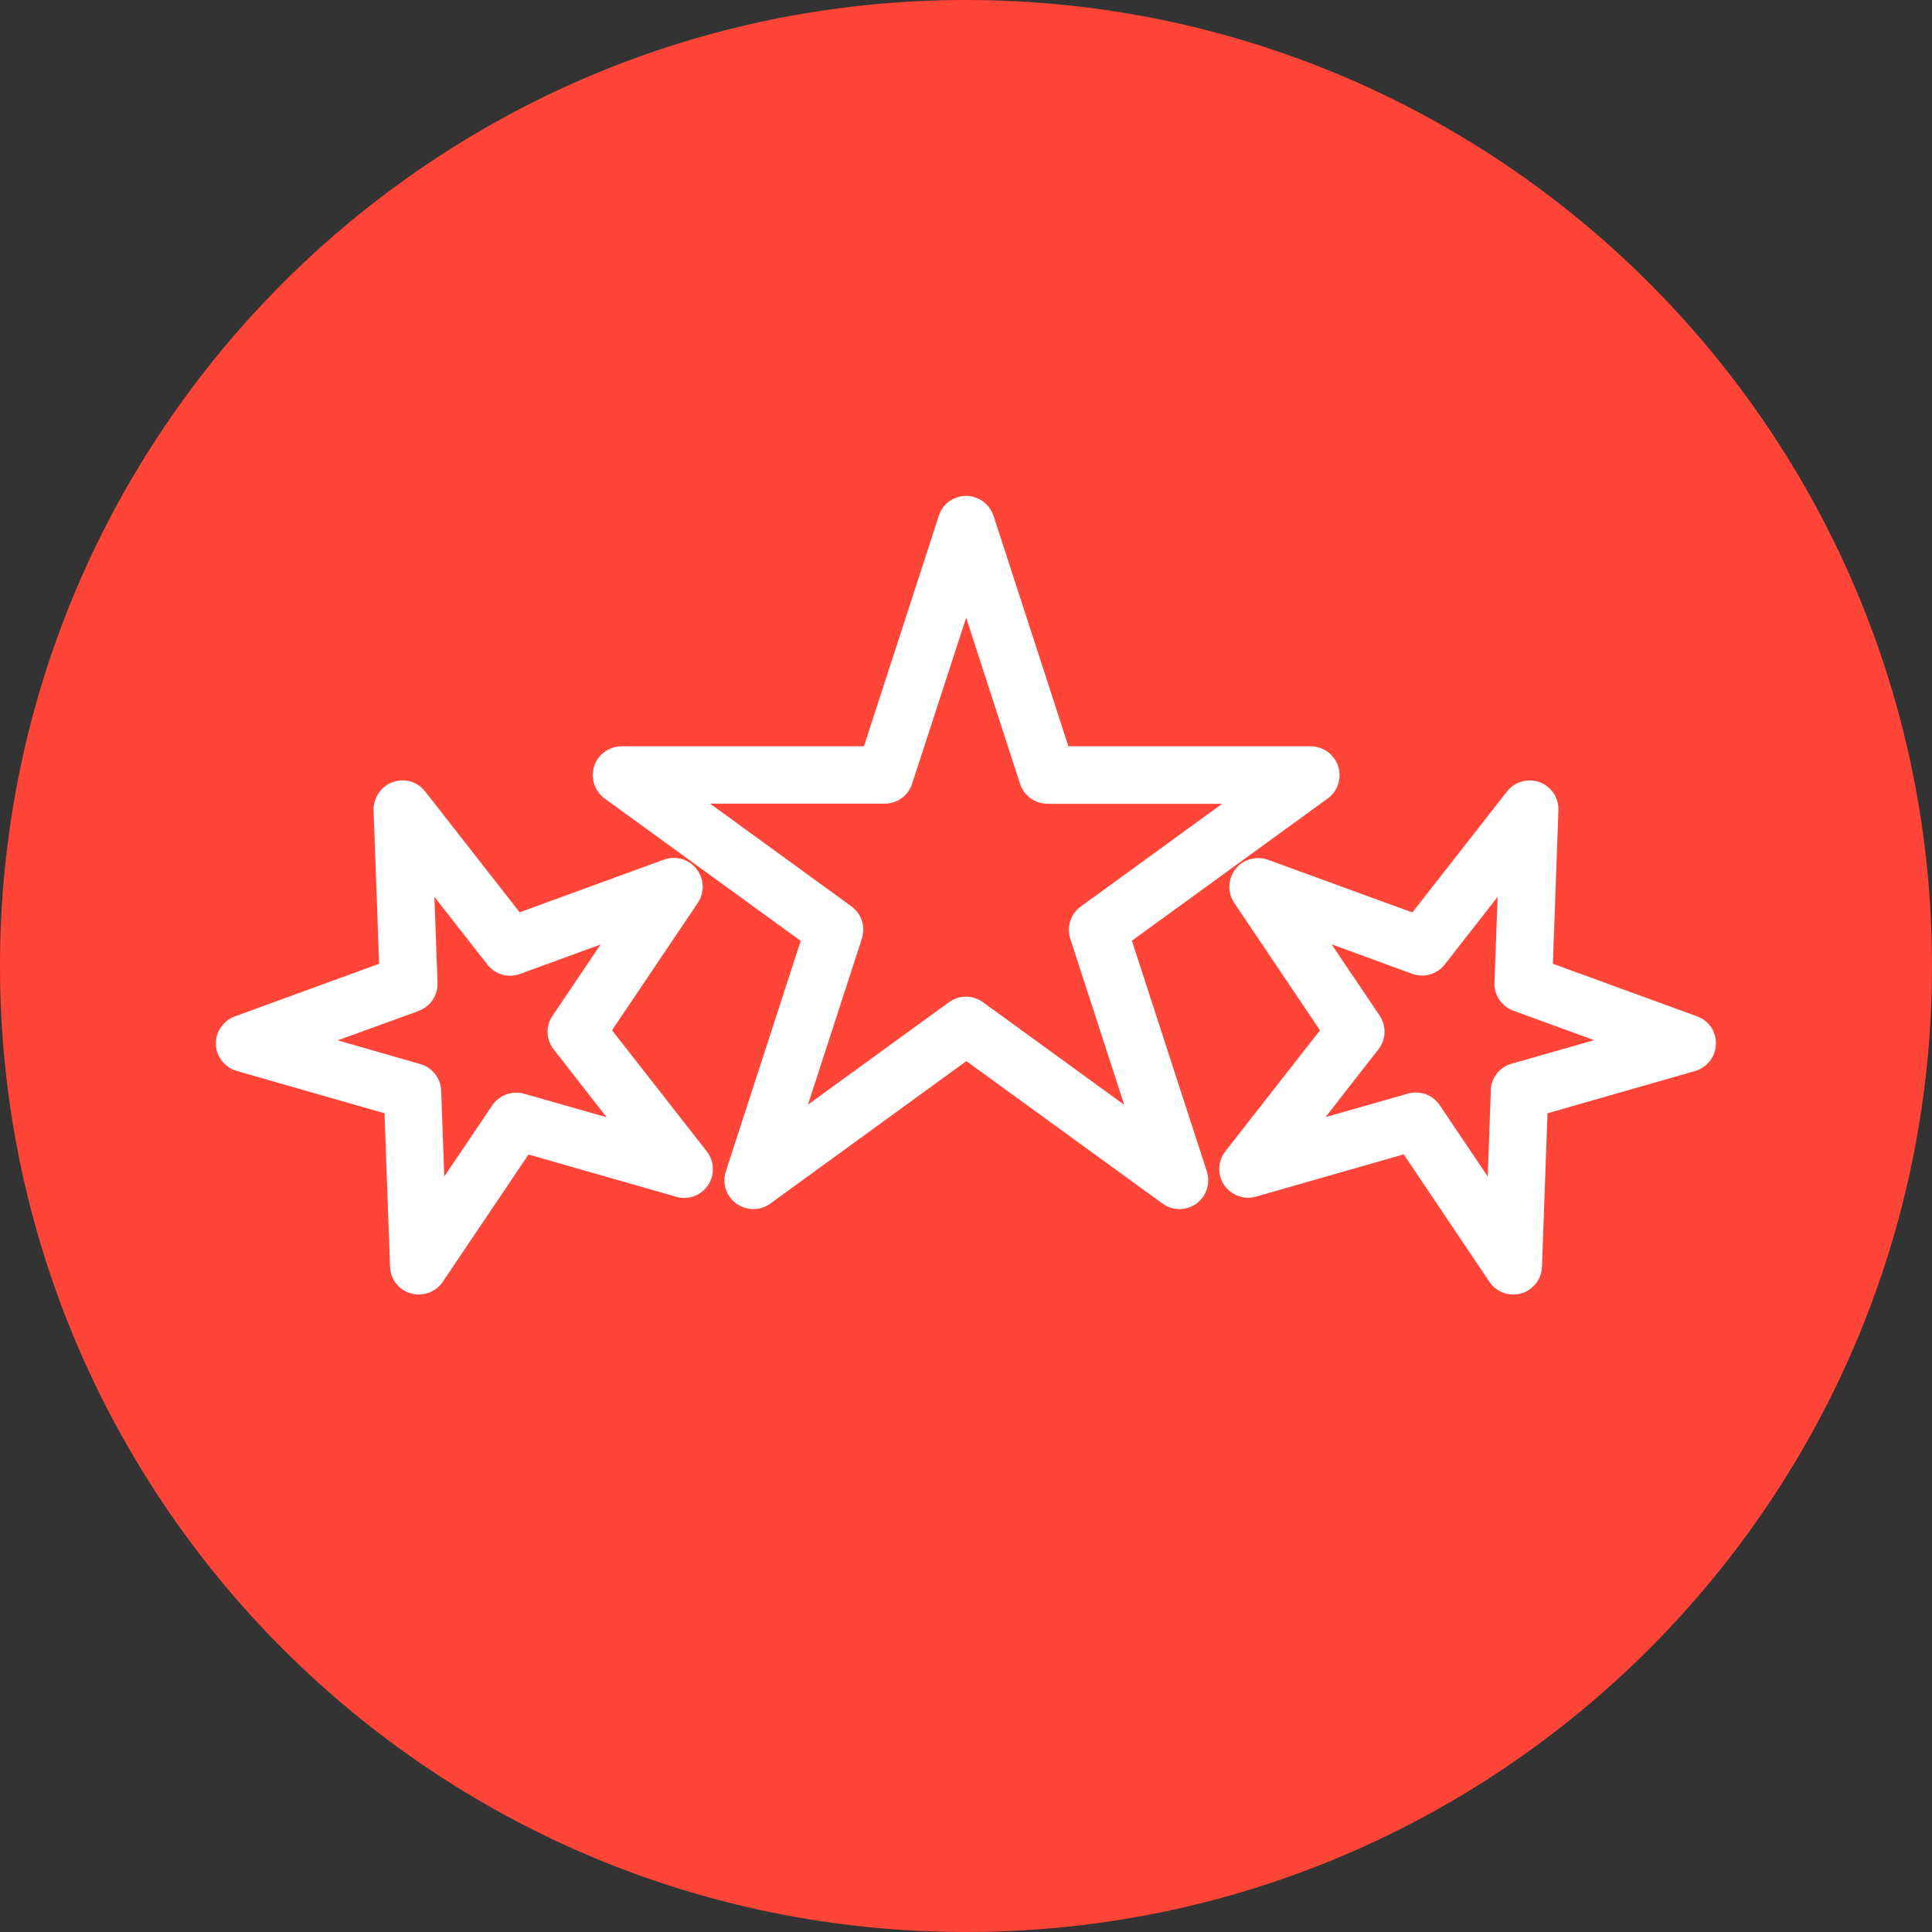
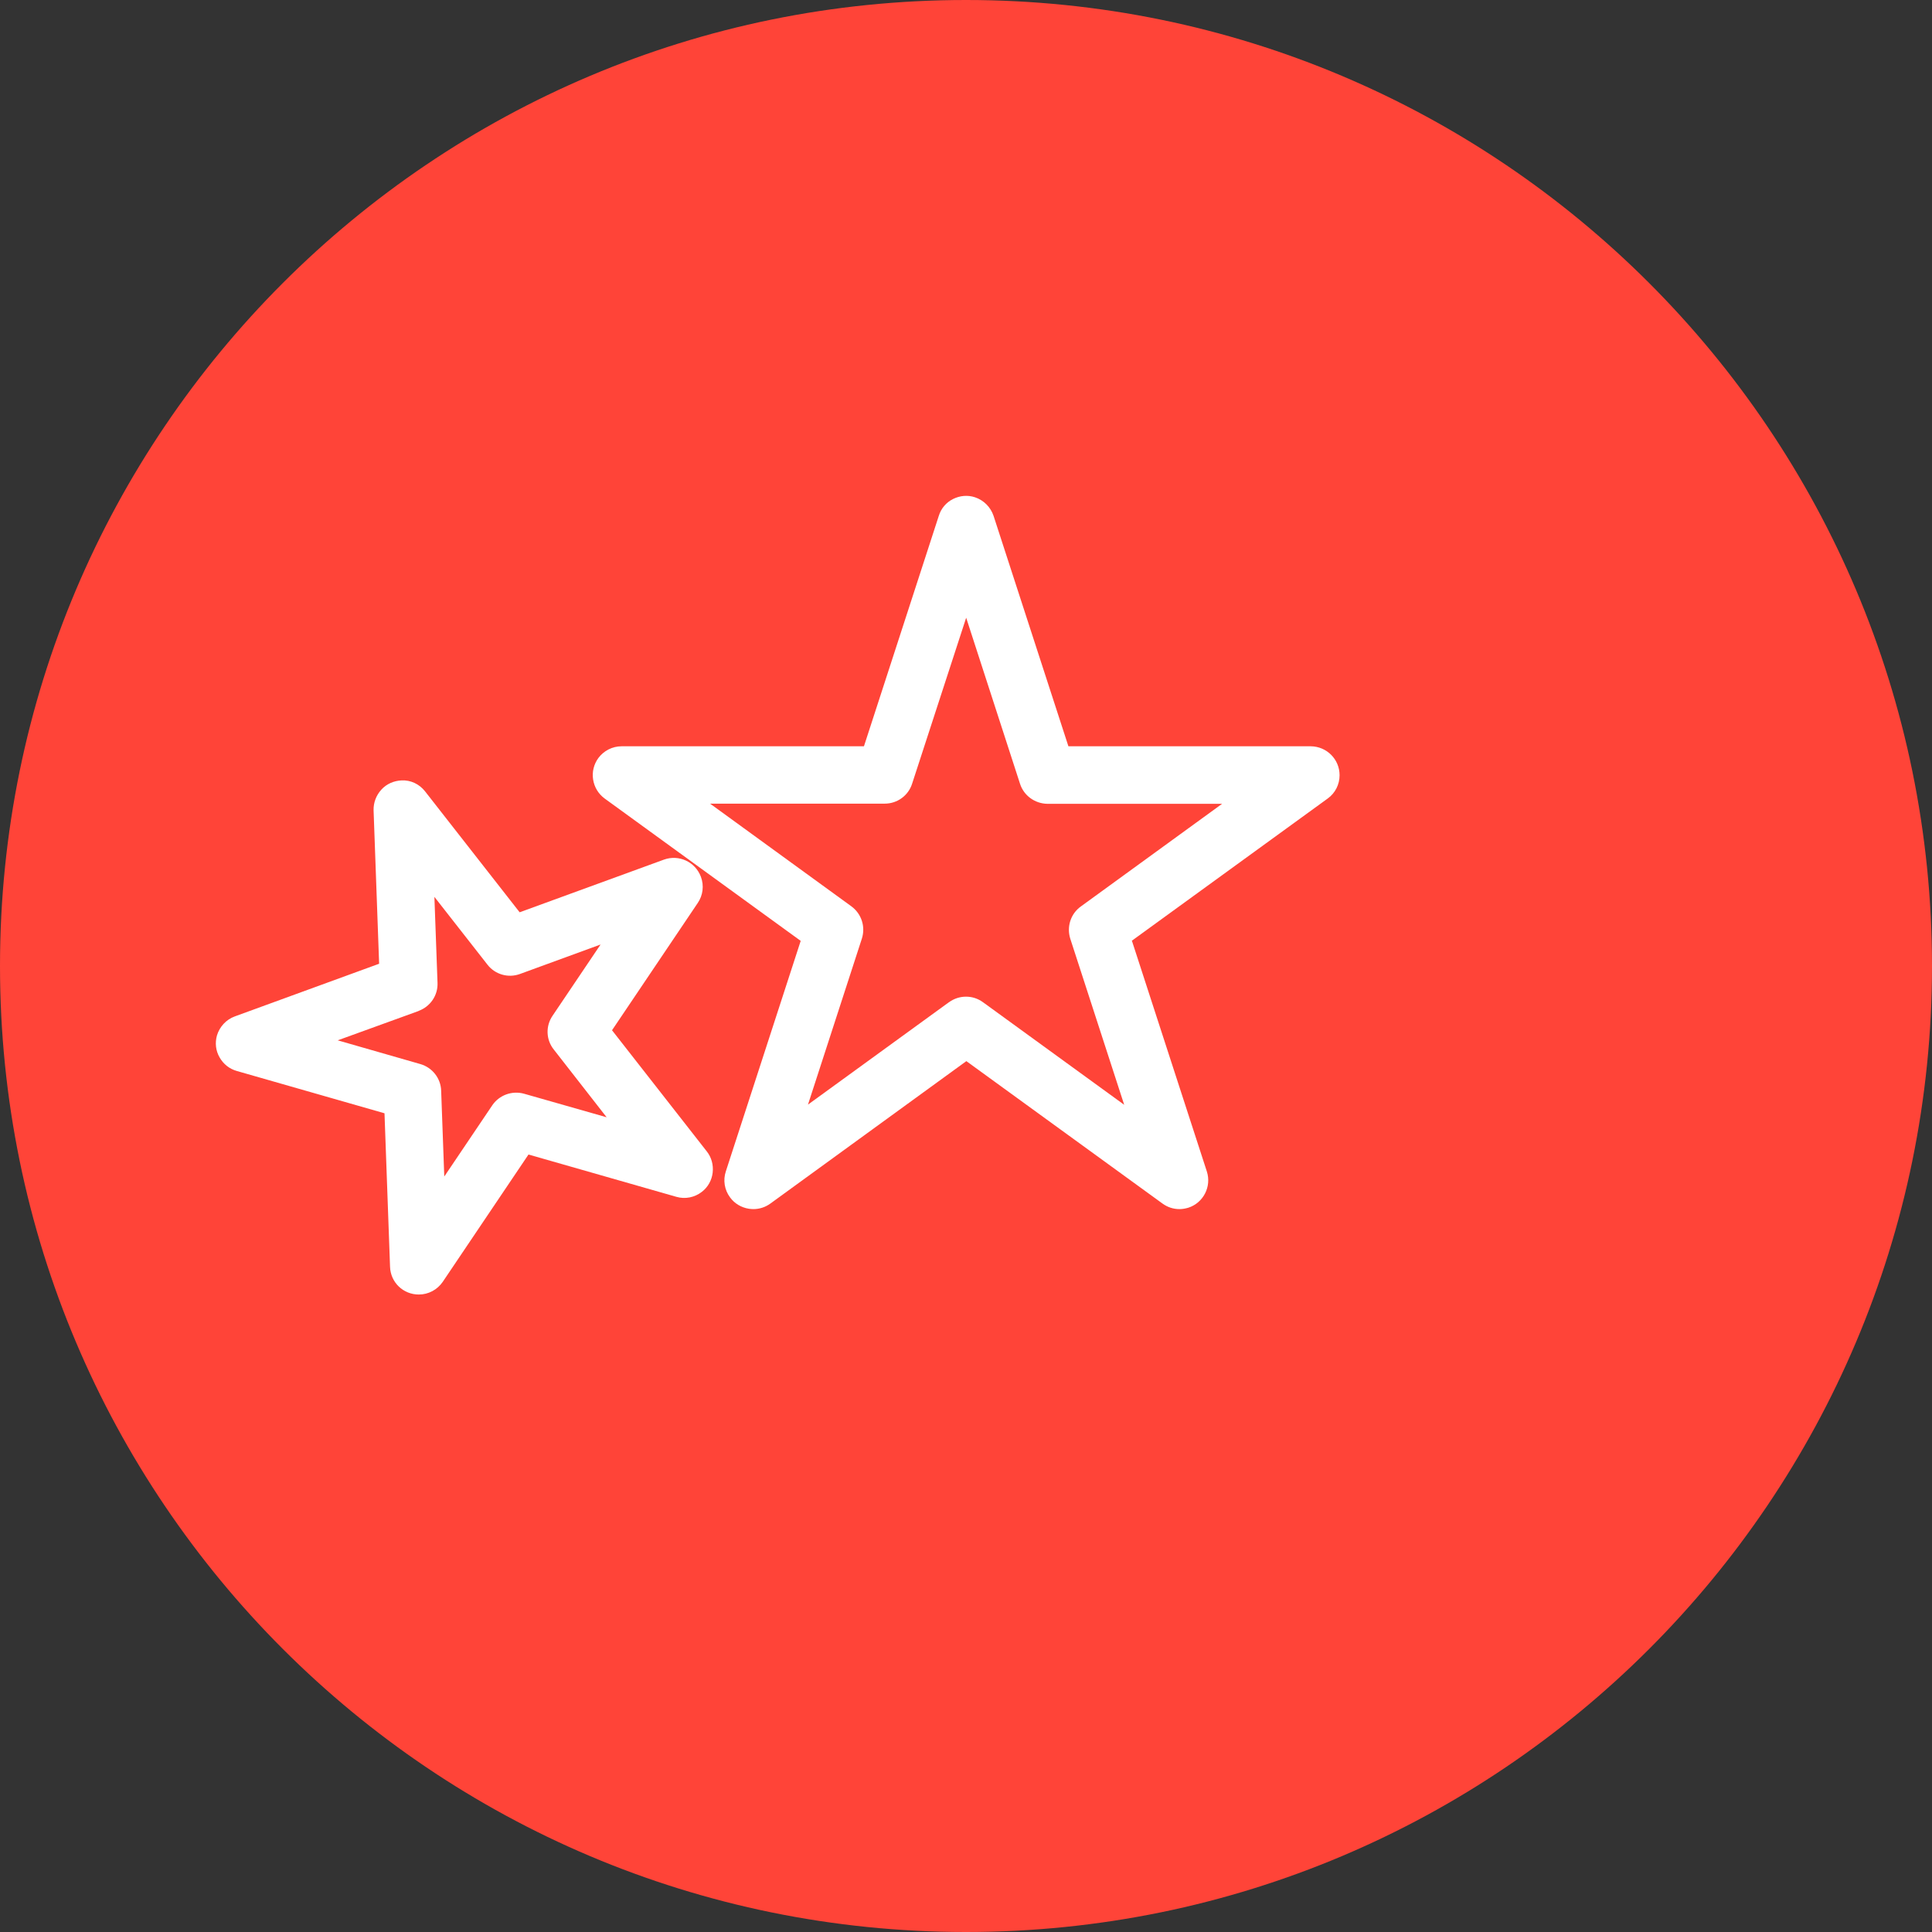
<svg xmlns="http://www.w3.org/2000/svg" id="Layer_1" data-name="Layer 1" width="111.5" height="111.5" viewBox="0 0 111.5 111.5">
  <rect x="0" y="0" width="111.5" height="111.5" fill="#333333" stroke="none" />
  <defs>
    <style>
      .cls-1 {
        fill: #fff;
      }

      .cls-2 {
        fill: #ff4438;
      }
    </style>
  </defs>
  <path id="Path_1500" data-name="Path 1500" class="cls-2" d="M111.5,55.75c0,30.79-24.96,55.75-55.75,55.75C24.96,111.5,0,86.54,0,55.75,0,24.96,24.96,0,55.75,0c30.79,0,55.75,24.96,55.75,55.75" />
  <g>
    <path class="cls-1" d="M65.31,54.3l11.32-8.22c.43-.31.68-.81.68-1.34,0-.92-.74-1.66-1.66-1.67h-13.99l-4.32-13.3c-.17-.5-.56-.9-1.07-1.07-.42-.14-.87-.1-1.27.1-.4.2-.69.55-.82.97l-4.32,13.3h-13.99c-.53,0-1.03.26-1.34.68-.26.36-.37.8-.3,1.24.07.44.3.82.66,1.09l11.32,8.22-4.32,13.3c-.17.51-.08,1.07.24,1.5.26.36.65.59,1.09.66.09.01.17.02.26.02.35,0,.69-.11.98-.32l11.31-8.22,11.32,8.22c.29.21.62.32.98.32v-.5h0v.5c.17,0,.34-.03.51-.08.87-.28,1.35-1.22,1.07-2.09l-4.32-13.3ZM54.78,57.83l-8.15,5.92,3.11-9.58c.22-.69-.02-1.43-.6-1.86l-8.16-5.93h10.08c.72,0,1.36-.46,1.58-1.15l3.12-9.58,3.11,9.59c.22.68.86,1.14,1.58,1.15h10.08l-8.16,5.93c-.58.42-.82,1.17-.6,1.86l3.11,9.58-8.15-5.92c-.29-.21-.62-.32-.98-.32h0c-.35,0-.69.11-.98.32Z" />
    <path class="cls-1" d="M35.32,59.46l4.95-7.35c.3-.44.37-1,.18-1.51-.32-.86-1.27-1.3-2.13-.99l-8.33,3.04-5.46-6.98c-.33-.42-.83-.66-1.36-.63-.44.02-.86.2-1.16.53s-.46.75-.45,1.19l.32,8.86-8.33,3.04c-.5.18-.88.6-1.03,1.1-.12.43-.07.88.15,1.26.22.39.57.67,1,.79l8.52,2.44.32,8.86c.03.9.76,1.6,1.66,1.6v-.5h0v.5c.56,0,1.07-.28,1.38-.73l4.95-7.35,8.53,2.44c.51.15,1.06.04,1.48-.29.35-.27.57-.67.62-1.11.05-.44-.07-.88-.34-1.22l-5.46-6.98ZM24.16,58.34c.68-.25,1.12-.9,1.09-1.62l-.18-4.96,3.06,3.91c.44.57,1.2.79,1.88.54l4.65-1.7-2.77,4.11c-.41.6-.38,1.39.07,1.95l3.05,3.91-4.77-1.36c-.69-.19-1.43.08-1.83.67l-2.77,4.11-.18-4.95c-.02-.72-.51-1.34-1.2-1.54l-4.77-1.37,4.66-1.69Z" />
-     <path class="cls-1" d="M98.89,59.52c-.19-.4-.52-.71-.94-.86l-8.33-3.04.32-8.86c.02-.53-.22-1.05-.64-1.37-.72-.56-1.77-.43-2.33.29l-5.46,6.98-8.33-3.04c-.5-.18-1.06-.11-1.5.18-.76.51-.96,1.55-.45,2.31l4.95,7.35-5.46,6.98c-.33.42-.44.97-.29,1.48.25.88,1.17,1.39,2.05,1.14l8.53-2.44,4.95,7.36c.31.46.82.73,1.37.73h0s0,0,.01,0c.89,0,1.63-.72,1.65-1.6l.32-8.86,8.52-2.44c.51-.15.92-.53,1.1-1.03.15-.42.13-.87-.05-1.27ZM86.04,62.94l-.18,4.96-2.77-4.12c-.31-.46-.82-.73-1.37-.73h-.01c-.15,0-.3.02-.44.06l-4.77,1.36,3.05-3.91c.45-.57.47-1.35.07-1.95l-2.77-4.11,4.65,1.7c.68.25,1.43.03,1.88-.54l3.05-3.9-.18,4.95c-.03.72.41,1.37,1.09,1.62l4.66,1.7-4.77,1.36c-.69.2-1.18.82-1.2,1.54ZM87.34,74.22h0s0,0,0,0Z" />
  </g>
</svg>